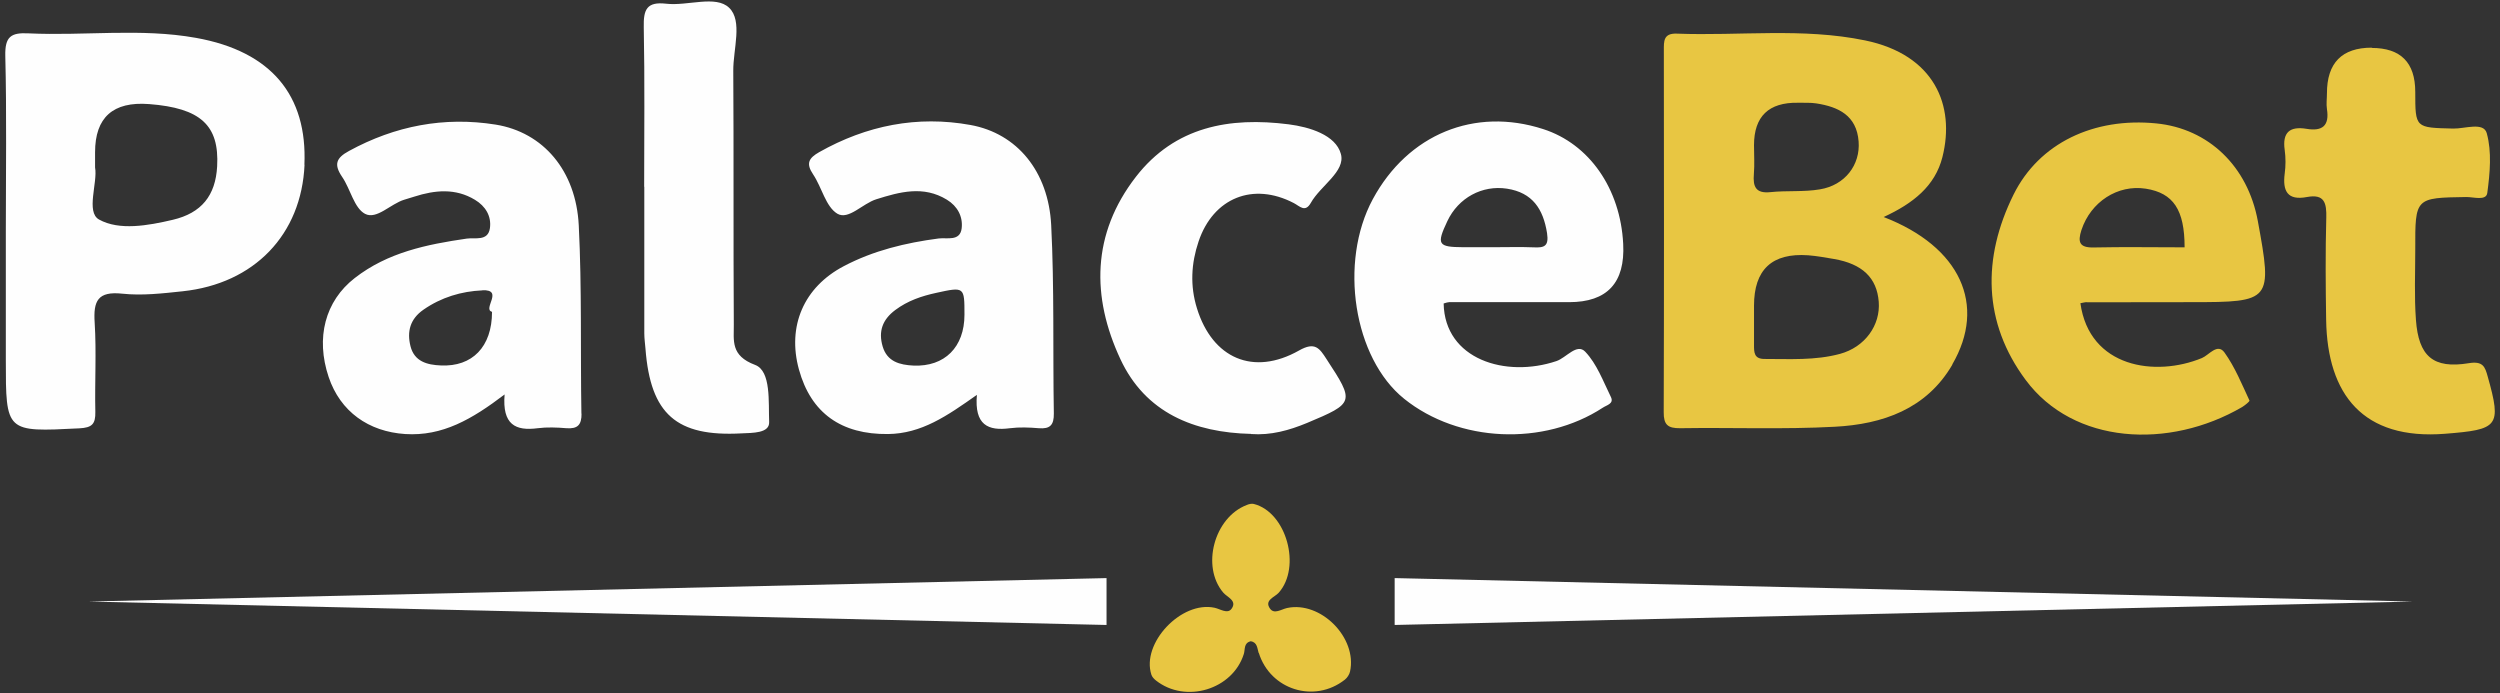
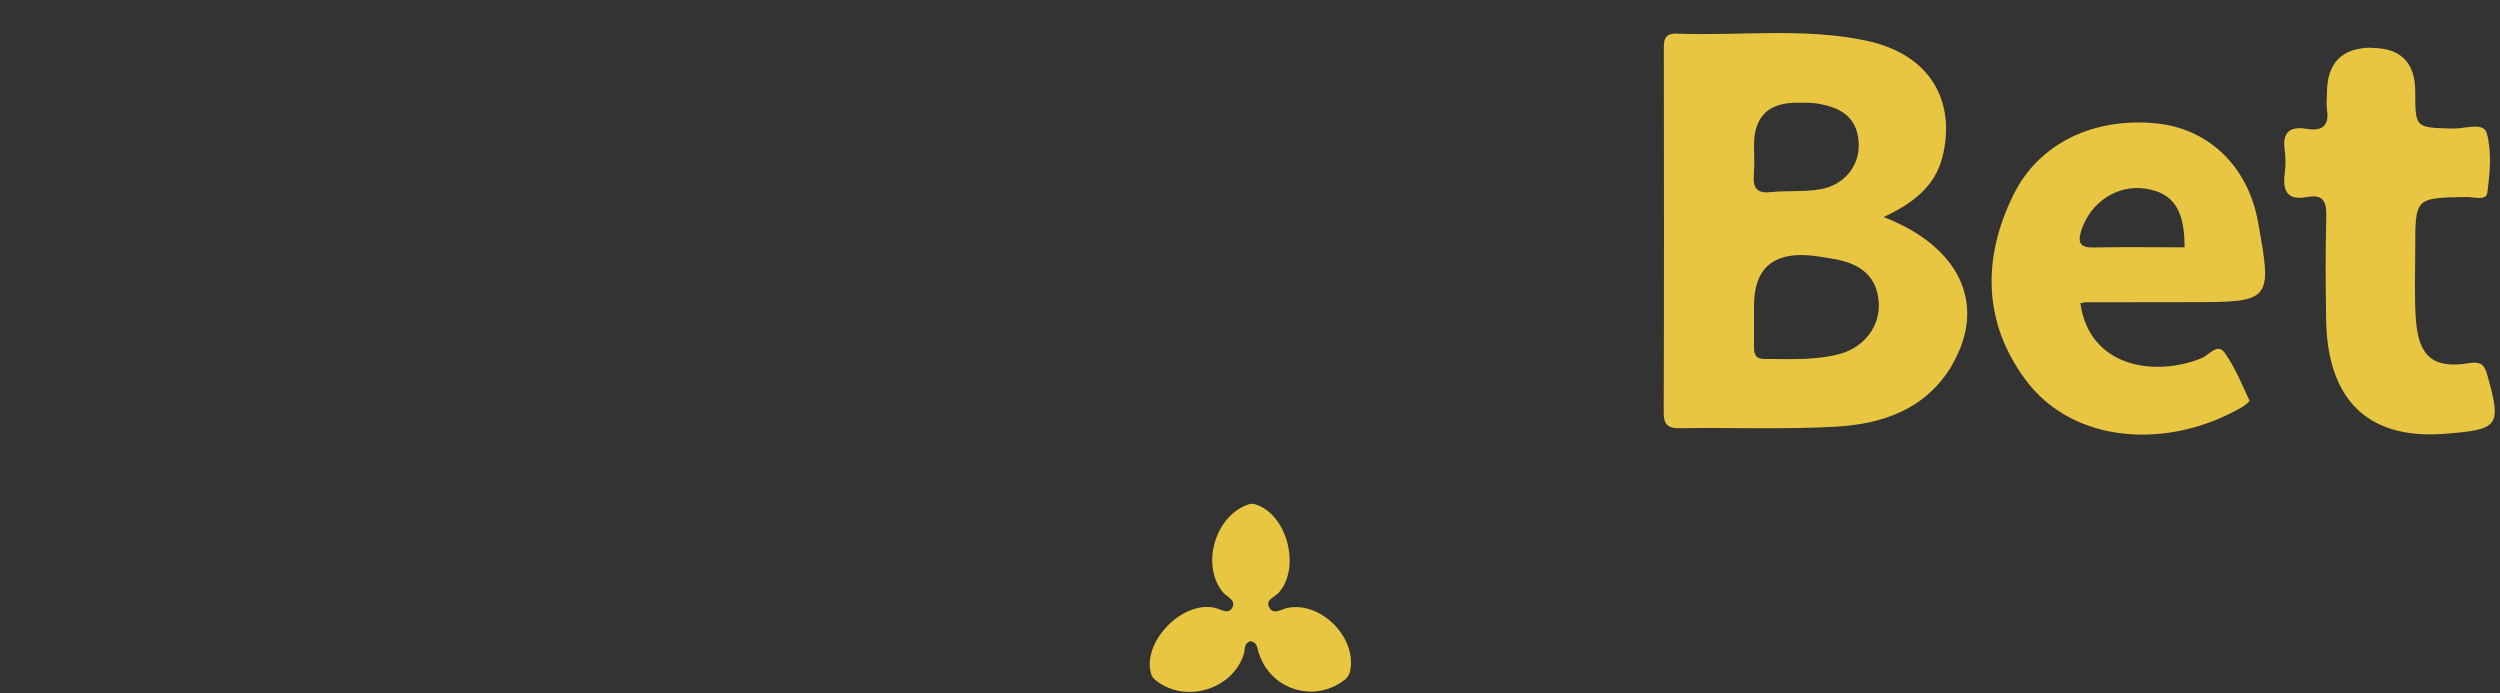
<svg xmlns="http://www.w3.org/2000/svg" viewBox="0 0 188.81 52.36">
  <rect x="0" y="0" width="188.81" height="52.36" fill="#333333" stroke="none" />
  <g id="a" />
  <g id="b" />
  <g id="c" />
  <g id="d" />
  <g id="e" />
  <g id="f" />
  <g id="g" />
  <g id="h" />
  <g id="i" />
  <g id="j" />
  <g id="k" />
  <g id="l" />
  <g id="m" />
  <g id="n" />
  <g id="o" />
  <g id="p" />
  <g id="q" />
  <g id="r" />
  <g id="s" />
  <g id="t" />
  <g id="u" />
  <g id="v" />
  <g id="w" />
  <g id="x" />
  <g id="y" />
  <g id="a`" />
  <g id="aa" />
  <g id="ab" />
  <g id="ac" />
  <g id="ad" />
  <g id="ae" />
  <g id="af" />
  <g id="ag" />
  <g id="ah" />
  <g id="ai" />
  <g id="aj" />
  <g id="ak" />
  <g id="al" />
  <g id="am" />
  <g id="an" />
  <g id="ao" />
  <g id="ap" />
  <g id="aq" />
  <g id="ar" />
  <g id="as" />
  <g id="at" />
  <g id="au" />
  <g id="av" />
  <g id="aw" />
  <g id="ax" />
  <g id="ay" />
  <g id="b`" />
  <g id="ba" />
  <g id="bb" />
  <g id="bc" />
  <g id="bd" />
  <g id="be" />
  <g id="bf" />
  <g id="bg" />
  <g id="bh" />
  <g id="bi" />
  <g id="bj" />
  <g id="bk" />
  <g id="bl" />
  <g id="bm" />
  <g id="bn" />
  <g id="bo" />
  <g id="bp" />
  <g id="bq" />
  <g id="br" />
  <g id="bs" />
  <g id="bt" />
  <g id="bu" />
  <g id="bv" />
  <g id="bw" />
  <g id="bx" />
  <g id="by" />
  <g id="c`" />
  <g id="ca" />
  <g id="cb" />
  <g id="cc" />
  <g id="cd" />
  <g id="ce" />
  <g id="cf" />
  <g id="cg" />
  <g id="ch" />
  <g id="ci" />
  <g id="cj" />
  <g id="ck" />
  <g id="cl" />
  <g id="cm" />
  <g id="cn" />
  <g id="co" />
  <g id="cp" />
  <g id="cq" />
  <g id="cr" />
  <g id="cs" />
  <g id="ct" />
  <g id="cu" />
  <g id="cv" />
  <g id="cw" />
  <g id="cx" />
  <g id="cy" />
  <g id="d`" />
  <g id="da" />
  <g id="db" />
  <g id="dc" />
  <g id="dd" />
  <g id="de" />
  <g id="df" />
  <g id="dg" />
  <g id="dh" />
  <g id="di" />
  <g id="dj" />
  <g id="dk" />
  <g id="dl" />
  <g id="dm" />
  <g id="dn" />
  <g id="do" />
  <g id="dp" />
  <g id="dq" />
  <g id="dr" />
  <g id="ds" />
  <g id="dt" />
  <g id="du" />
  <g id="dv" />
  <g id="dw" />
  <g id="dx" />
  <g id="dy" />
  <g id="e`" />
  <g id="ea" />
  <g id="eb" />
  <g id="ec" />
  <g id="ed" />
  <g id="ee" />
  <g id="ef" />
  <g id="eg">
    <path d="M179.12,3.62q3.29,0,3.29,3.32c0,2.74,0,2.7,2.87,2.77,.87,.02,2.29-.52,2.53,.35,.39,1.41,.24,3.02,.04,4.51-.08,.62-1.04,.3-1.6,.31-3.84,.06-3.85,.05-3.84,3.93,0,1.78-.08,3.57,.05,5.34,.2,2.76,1.3,3.72,3.99,3.28,1.08-.18,1.23,.28,1.43,1,1.07,3.8,.8,4.01-3.22,4.33-6.2,.49-8.89-2.97-8.98-8.59-.04-2.57-.06-5.15,.01-7.72,.03-1.11-.13-1.82-1.46-1.57-1.47,.28-1.85-.45-1.68-1.77,.08-.58,.08-1.2,0-1.78-.19-1.33,.38-1.81,1.65-1.6,1.19,.2,1.74-.23,1.54-1.49-.06-.39,0-.79,0-1.19q0-3.45,3.39-3.45ZM95.07,49.31c.87,2.79,4.2,3.83,6.5,2.02,.18-.14,.34-.39,.39-.61,.56-2.56-2.22-5.35-4.76-4.8-.44,.1-.96,.49-1.28,.05-.46-.64,.34-.86,.65-1.2,1.73-1.94,.59-6.09-1.88-6.71-.16-.04-.37,.01-.53,.08-2.46,.94-3.45,4.64-1.78,6.61,.3,.36,1.08,.61,.63,1.23-.3,.41-.84,.02-1.28-.08-2.52-.54-5.55,2.69-4.77,5.06,.05,.16,.2,.32,.34,.43,2.24,1.77,5.8,.69,6.64-2,.11-.35-.02-.83,.52-.96,.51,.08,.49,.54,.6,.89Zm52.38-21.77c-1.96,3.36-5.27,4.5-8.88,4.69-3.88,.21-7.78,.05-11.68,.11-.93,.01-1.25-.26-1.24-1.22,.03-9.1,.02-18.2,.01-27.31,0-.69-.04-1.31,.98-1.27,4.74,.18,9.51-.46,14.21,.51,5.25,1.08,6.83,4.92,5.85,8.81-.55,2.19-2.22,3.51-4.44,4.53,5.8,2.24,7.8,6.65,5.18,11.14Zm-13.73-13.03c1.24-.13,2.51,0,3.73-.21,1.89-.31,3.06-1.85,2.92-3.62-.15-1.96-1.52-2.61-3.19-2.87-.45-.07-.92-.04-1.38-.05q-3.33-.06-3.33,3.21c0,.72,.05,1.45-.01,2.17-.08,.96,.14,1.49,1.26,1.37Zm8.17,8.28c-.14-1.81-1.24-2.86-3.38-3.23-.65-.11-1.3-.23-1.95-.28q-4.09-.29-4.09,3.81c0,.99,0,1.97,0,2.96,0,.56,0,1.06,.79,1.06,1.91,0,3.83,.12,5.69-.38,1.9-.51,3.08-2.17,2.94-3.94Zm15.71,.03c-.13,0-.26,.04-.48,.08,.68,4.87,5.67,5.59,9.18,4.14,.53-.22,1.17-1.15,1.7-.42,.79,1.1,1.31,2.39,1.89,3.63,.03,.06-.34,.36-.55,.49-5.54,3.23-12.74,2.82-16.35-2.04-3.23-4.34-3.29-9.21-.92-14,1.93-3.9,6.08-5.85,10.78-5.38,3.95,.39,6.91,3.24,7.67,7.37,1.11,6.04,1.03,6.13-4.99,6.13-2.64,0-5.28,0-7.92,.01Zm.52-4.13c2.29-.05,4.58-.01,6.87-.01,0-2.84-.85-4.1-2.93-4.43-2.13-.33-4.16,1-4.86,3.12-.29,.9-.17,1.34,.91,1.32Z" style="fill:#e8c642;" />
-     <path d="M94.49,32.77c-4.31-.1-7.98-1.59-9.87-5.64-2.2-4.71-2.17-9.47,1.17-13.78,2.95-3.8,7.08-4.53,11.54-3.96,1.56,.2,3.55,.8,3.94,2.24,.36,1.32-1.54,2.39-2.27,3.69-.43,.76-.84,.25-1.28,.02-3.08-1.61-6.09-.4-7.2,2.9-.56,1.66-.65,3.35-.12,5.05,1.17,3.78,4.26,5.13,7.71,3.18,1.2-.68,1.54-.18,2.08,.66,2.12,3.24,2.11,3.31-1.47,4.81-1.35,.56-2.74,.95-4.23,.84ZM48.66,14.1c0,3.69,0,7.38,0,11.07,0,.39,.06,.79,.09,1.18,.38,4.93,2.34,6.65,7.25,6.38,.82-.04,2.12,0,2.09-.85-.06-1.5,.16-3.86-1.06-4.32-1.87-.7-1.6-1.84-1.61-3.05-.04-6.39,0-12.78-.04-19.17-.01-1.63,.72-3.76-.31-4.75-1.01-.98-3.14-.12-4.76-.31-1.47-.17-1.72,.45-1.69,1.77,.08,4.02,.03,8.04,.03,12.06h0Zm-25.66-1.66c-.23,5.27-3.79,8.99-9.22,9.56-1.51,.16-3.05,.34-4.54,.18-1.86-.2-2.2,.55-2.09,2.19,.14,2.23,0,4.49,.05,6.73,.02,.93-.25,1.2-1.21,1.25-5.55,.28-5.55,.31-5.55-5.18v-9.7c0-4.42,.07-8.84-.04-13.26-.03-1.44,.42-1.76,1.76-1.69,4.21,.2,8.47-.41,12.64,.34,5.7,1.02,8.42,4.36,8.19,9.58ZM11.25,7.86q-4.07-.31-4.07,3.64v1.15c.21,1.12-.71,3.37,.3,3.93,1.53,.85,3.7,.46,5.57,.02,2.17-.51,3.23-1.83,3.35-4.04,.17-3.1-1.25-4.4-5.14-4.7ZM43.92,31.23c.01,.87-.3,1.17-1.14,1.11-.72-.06-1.46-.09-2.17,0-1.67,.22-2.69-.26-2.5-2.55-2.46,1.87-4.69,3.17-7.51,2.99-2.76-.18-4.9-1.69-5.78-4.31-.99-2.95-.27-5.73,1.97-7.47,2.49-1.94,5.44-2.54,8.46-2.98,.63-.09,1.6,.22,1.75-.78,.13-.91-.33-1.67-1.13-2.15-1.47-.89-3.02-.74-4.58-.24-.25,.08-.5,.16-.75,.23-1.04,.31-2.09,1.53-2.97,1.07-.83-.44-1.1-1.87-1.73-2.79-.64-.94-.46-1.43,.52-1.96,3.48-1.9,7.19-2.61,11.07-1.99,3.6,.58,6.07,3.48,6.28,7.6,.24,4.74,.12,9.49,.2,14.24Zm-7.49-9.3c-1.58,.07-3.1,.52-4.45,1.46-1.02,.71-1.25,1.66-.98,2.75,.29,1.17,1.27,1.42,2.3,1.46,2.36,.11,3.86-1.4,3.86-4.05-.75-.2,.93-1.7-.74-1.63Zm43.16,9.3c.01,.87-.28,1.18-1.14,1.11-.72-.06-1.46-.09-2.17,0-1.66,.22-2.7-.24-2.5-2.52-2.26,1.6-4.19,2.93-6.71,2.96-3.52,.04-5.82-1.57-6.73-4.87-.9-3.27,.36-6.22,3.39-7.81,2.24-1.18,4.66-1.76,7.16-2.09,.63-.08,1.62,.24,1.74-.77,.1-.87-.3-1.66-1.12-2.16-1.77-1.08-3.55-.59-5.33-.03-1.03,.32-2.1,1.59-2.94,1.09-.88-.53-1.17-1.99-1.83-2.97-.56-.83-.33-1.23,.46-1.68,3.58-2.02,7.41-2.78,11.43-2.05,3.52,.64,5.88,3.51,6.09,7.55,.24,4.73,.12,9.49,.2,14.23Zm-6.75-7.47c0-2.1,0-2.11-2.14-1.64-1.1,.24-2.14,.59-3.08,1.29-.98,.73-1.29,1.62-.96,2.75,.34,1.16,1.3,1.4,2.33,1.45,2.36,.1,3.85-1.4,3.85-3.84Zm36.57-.93c-.13,0-.25,.06-.38,.09,.08,4.23,4.69,5.64,8.52,4.35,.74-.25,1.54-1.37,2.17-.71,.88,.92,1.36,2.24,1.94,3.42,.25,.51-.31,.61-.61,.81-4.47,2.92-10.89,2.63-15-.67-3.82-3.07-4.95-10.3-2.37-15.08,2.65-4.9,7.69-6.97,12.87-5.29,3.48,1.12,5.83,4.5,6.04,8.67q.23,4.4-4.08,4.4c-3.03,0-6.07,0-9.1,0Zm1.08-4.16c.79,0,1.58,0,2.37,0,.99,0,1.97-.03,2.96,.01,.8,.04,1.17-.07,1.02-1.07-.29-1.83-1.1-3.06-3.02-3.36-1.88-.29-3.68,.69-4.51,2.45-.83,1.76-.72,1.96,1.19,1.97Zm71.74,26.76l-76.9-1.77v3.54l76.9-1.77Zm-175.56,0l76.9,1.77v-3.54l-76.9,1.77Z" style="fill:#fefefe;" />
  </g>
</svg>